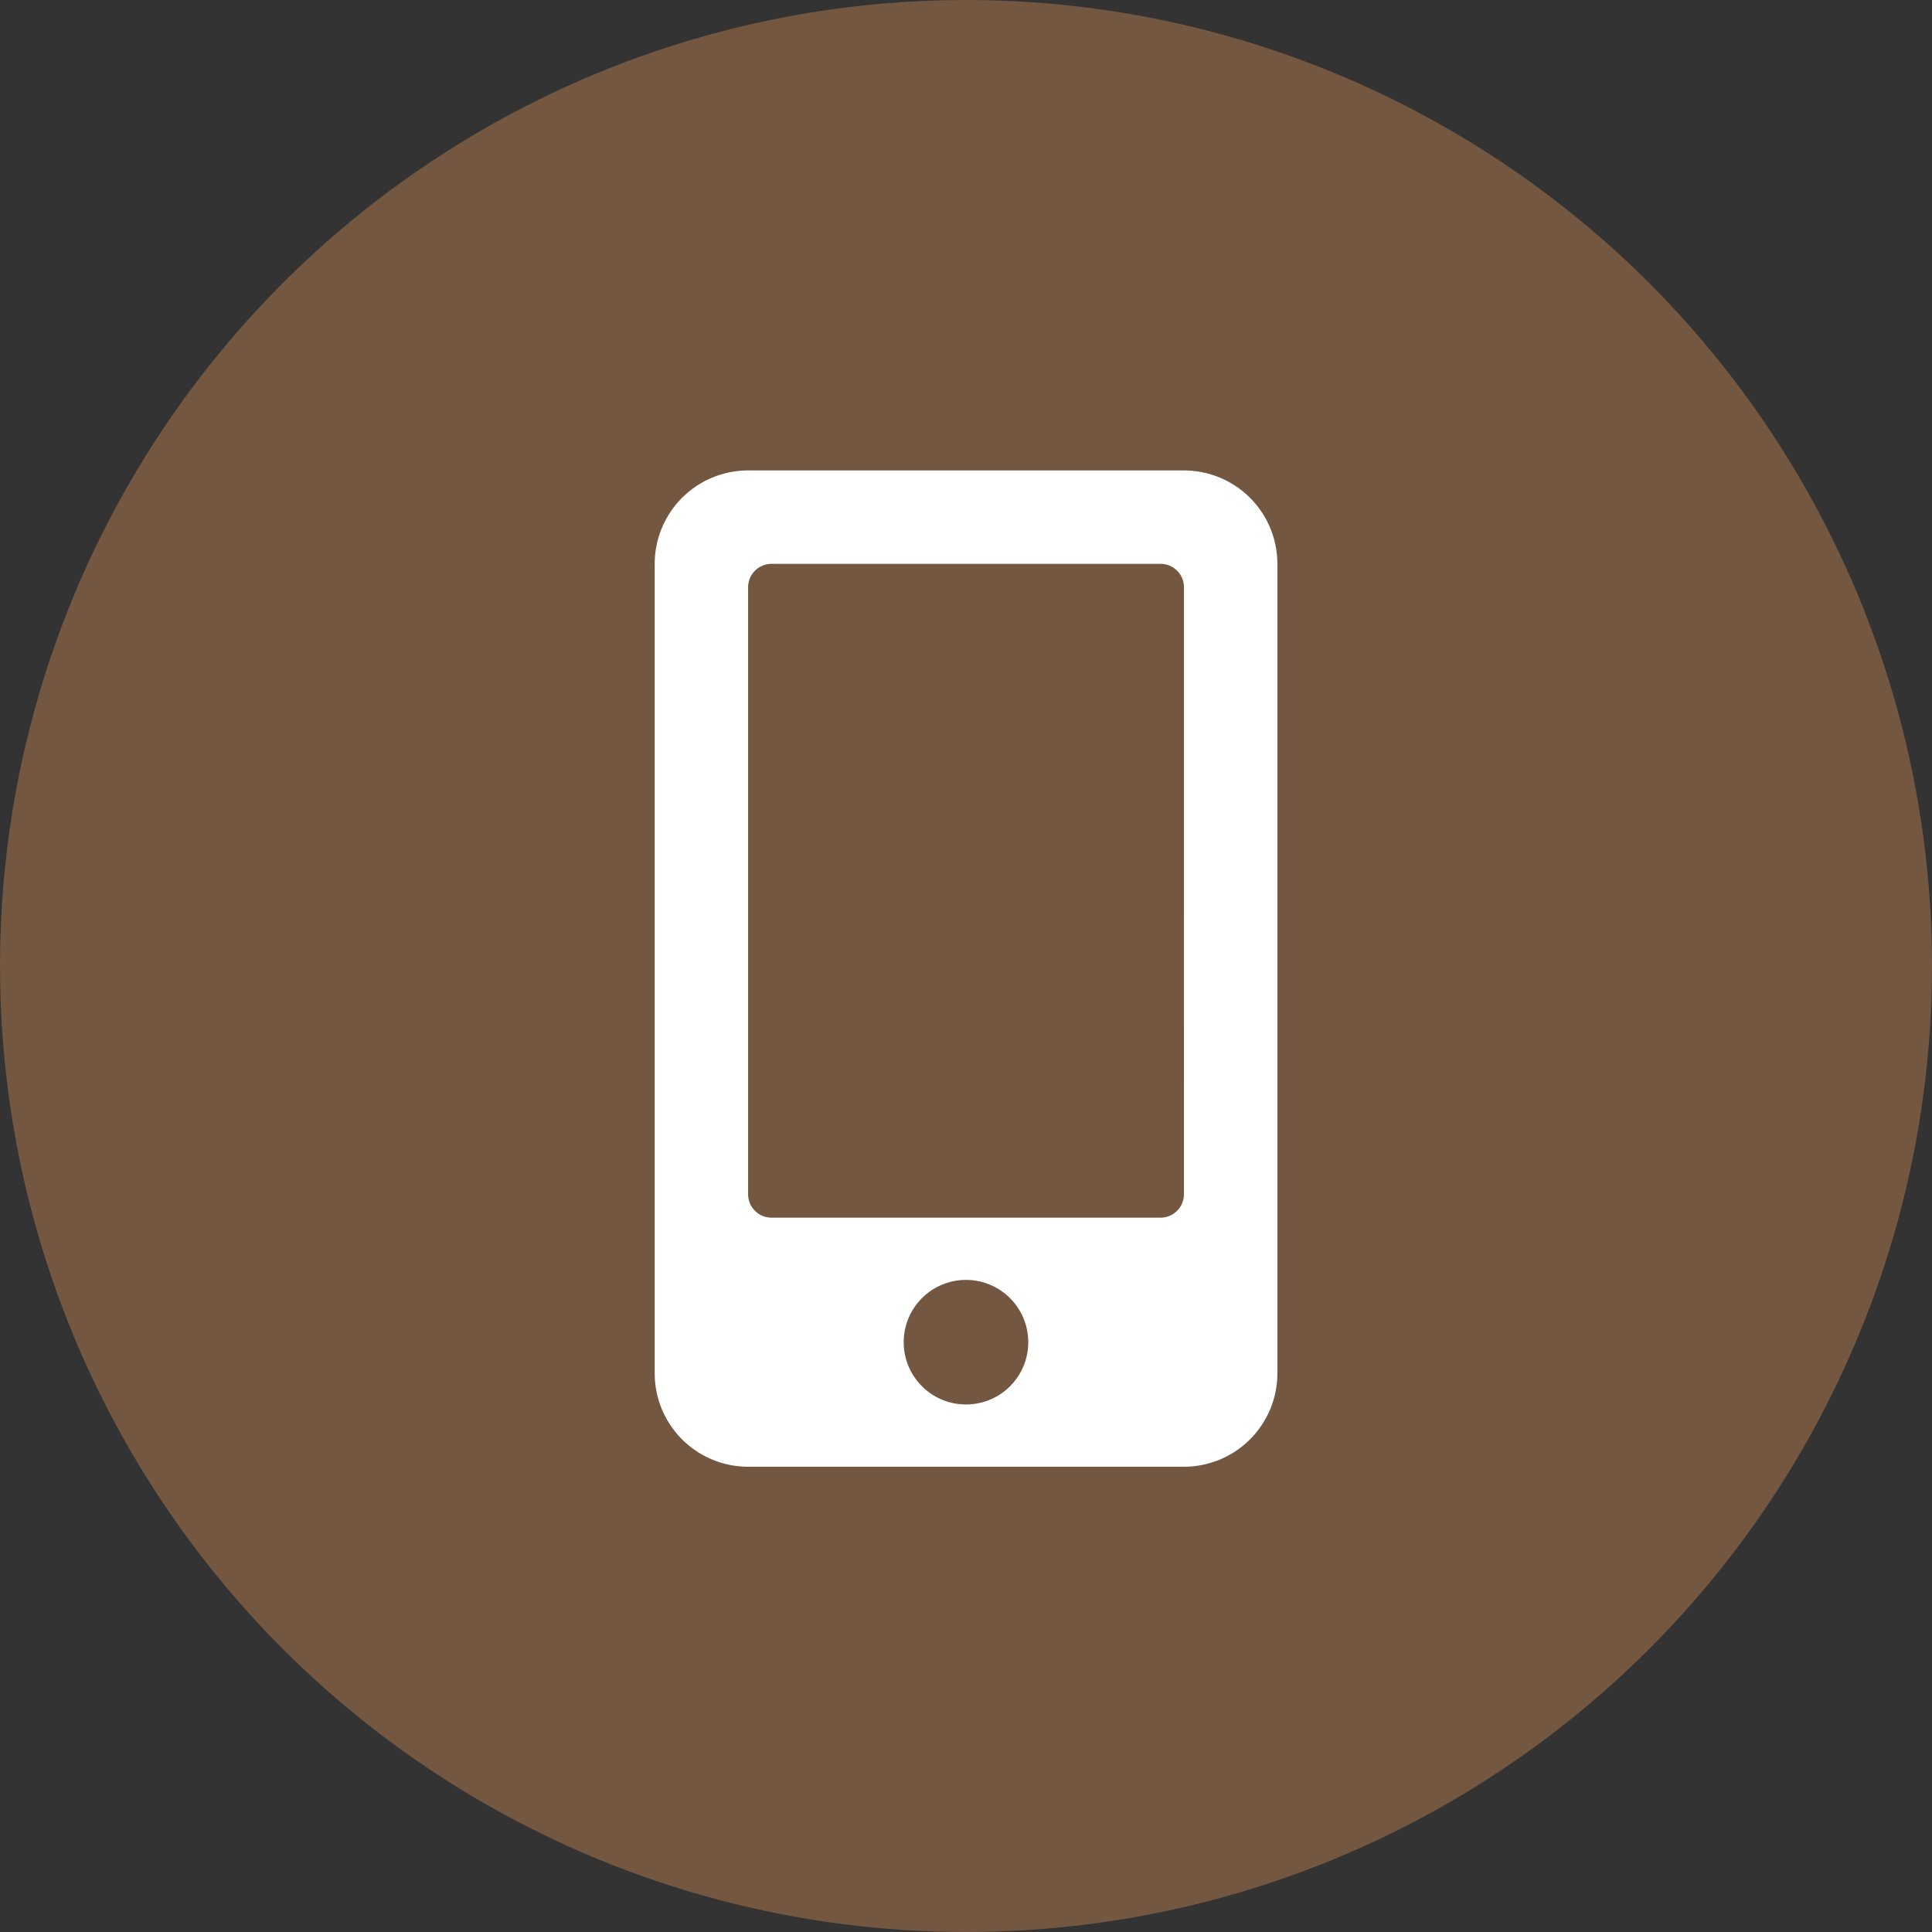
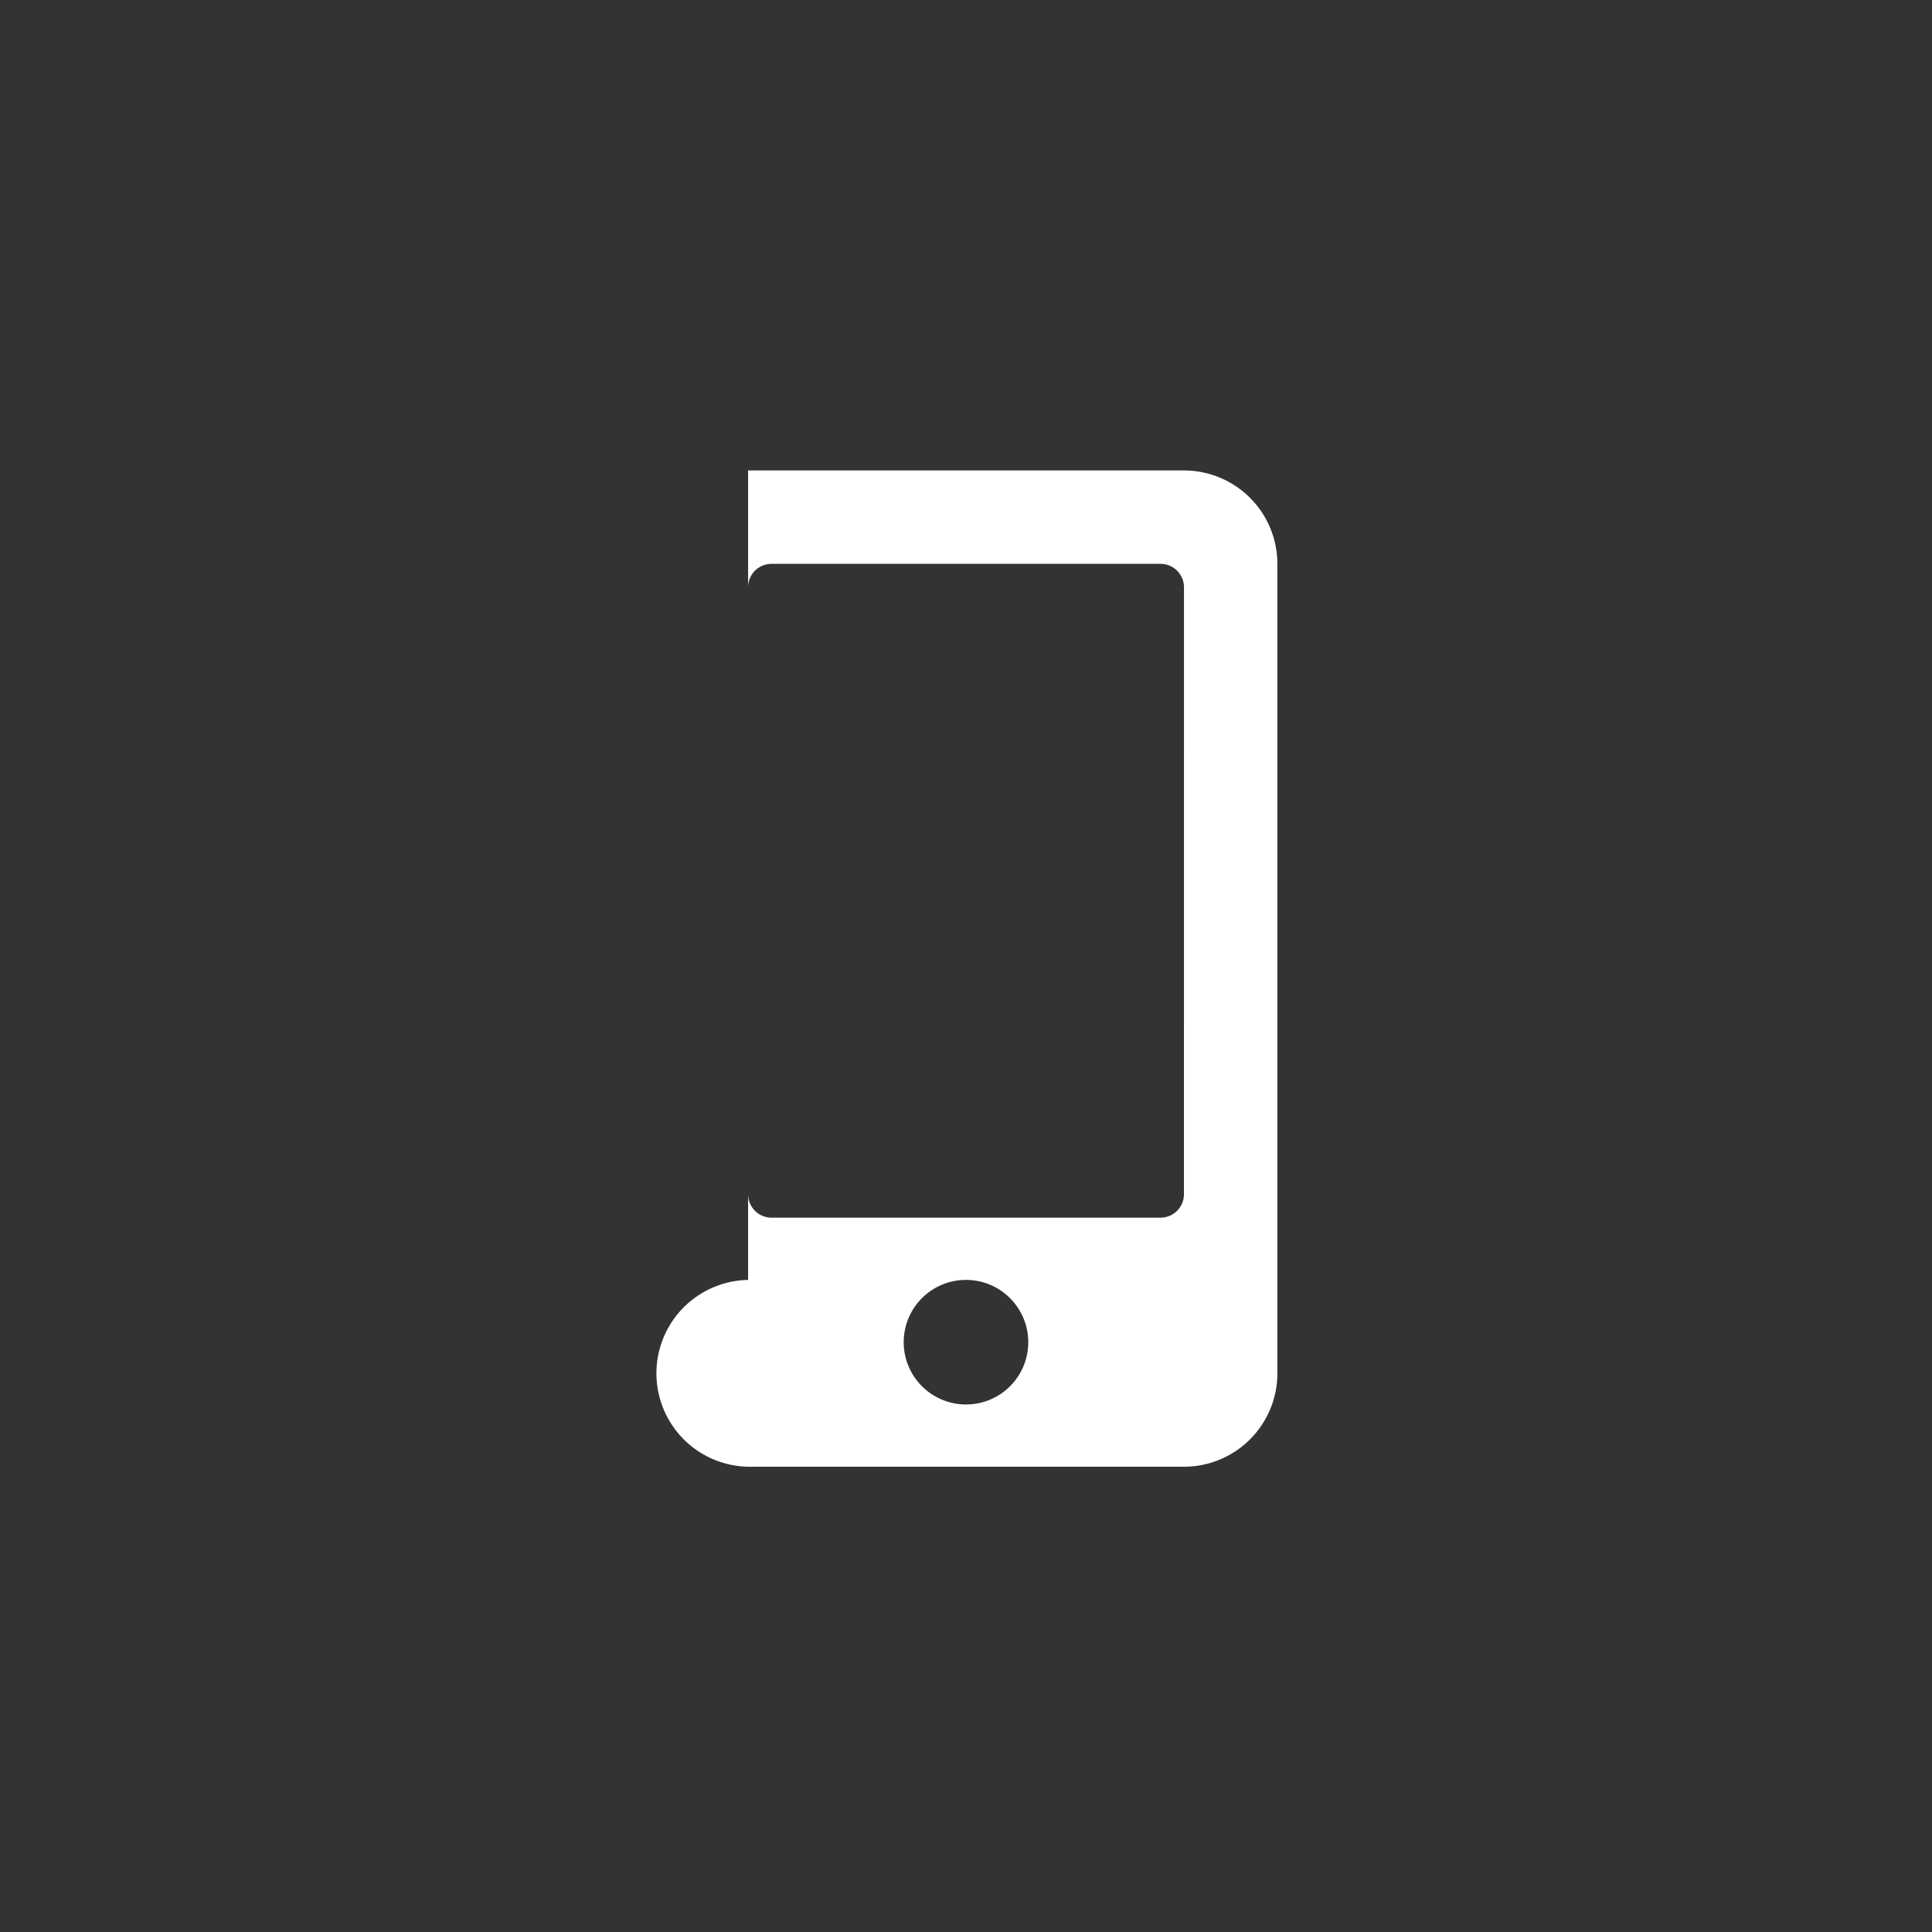
<svg xmlns="http://www.w3.org/2000/svg" id="レイヤー_1" data-name="レイヤー 1" viewBox="0 0 119 119">
  <rect x="0" y="0" width="119" height="119" fill="#333333" stroke="none" />
-   <circle cx="59.5" cy="59.5" r="59.5" style="fill:#735741" />
-   <path d="M263.845,365.951H237a5.754,5.754,0,0,0-5.753,5.753v49.859A5.754,5.754,0,0,0,237,427.316h26.847a5.755,5.755,0,0,0,5.753-5.753V371.7A5.755,5.755,0,0,0,263.845,365.951Zm-13.424,57.53a3.836,3.836,0,1,1,3.835-3.836A3.831,3.831,0,0,1,250.421,423.481Zm13.424-12.945a1.444,1.444,0,0,1-1.439,1.439h-23.97A1.443,1.443,0,0,1,237,410.536V373.142a1.442,1.442,0,0,1,1.438-1.438h23.97a1.443,1.443,0,0,1,1.439,1.438Z" transform="translate(-190.921 -336.974)" style="fill:#fff;fill-rule:evenodd" />
+   <path d="M263.845,365.951H237v49.859A5.754,5.754,0,0,0,237,427.316h26.847a5.755,5.755,0,0,0,5.753-5.753V371.7A5.755,5.755,0,0,0,263.845,365.951Zm-13.424,57.53a3.836,3.836,0,1,1,3.835-3.836A3.831,3.831,0,0,1,250.421,423.481Zm13.424-12.945a1.444,1.444,0,0,1-1.439,1.439h-23.97A1.443,1.443,0,0,1,237,410.536V373.142a1.442,1.442,0,0,1,1.438-1.438h23.97a1.443,1.443,0,0,1,1.439,1.438Z" transform="translate(-190.921 -336.974)" style="fill:#fff;fill-rule:evenodd" />
</svg>